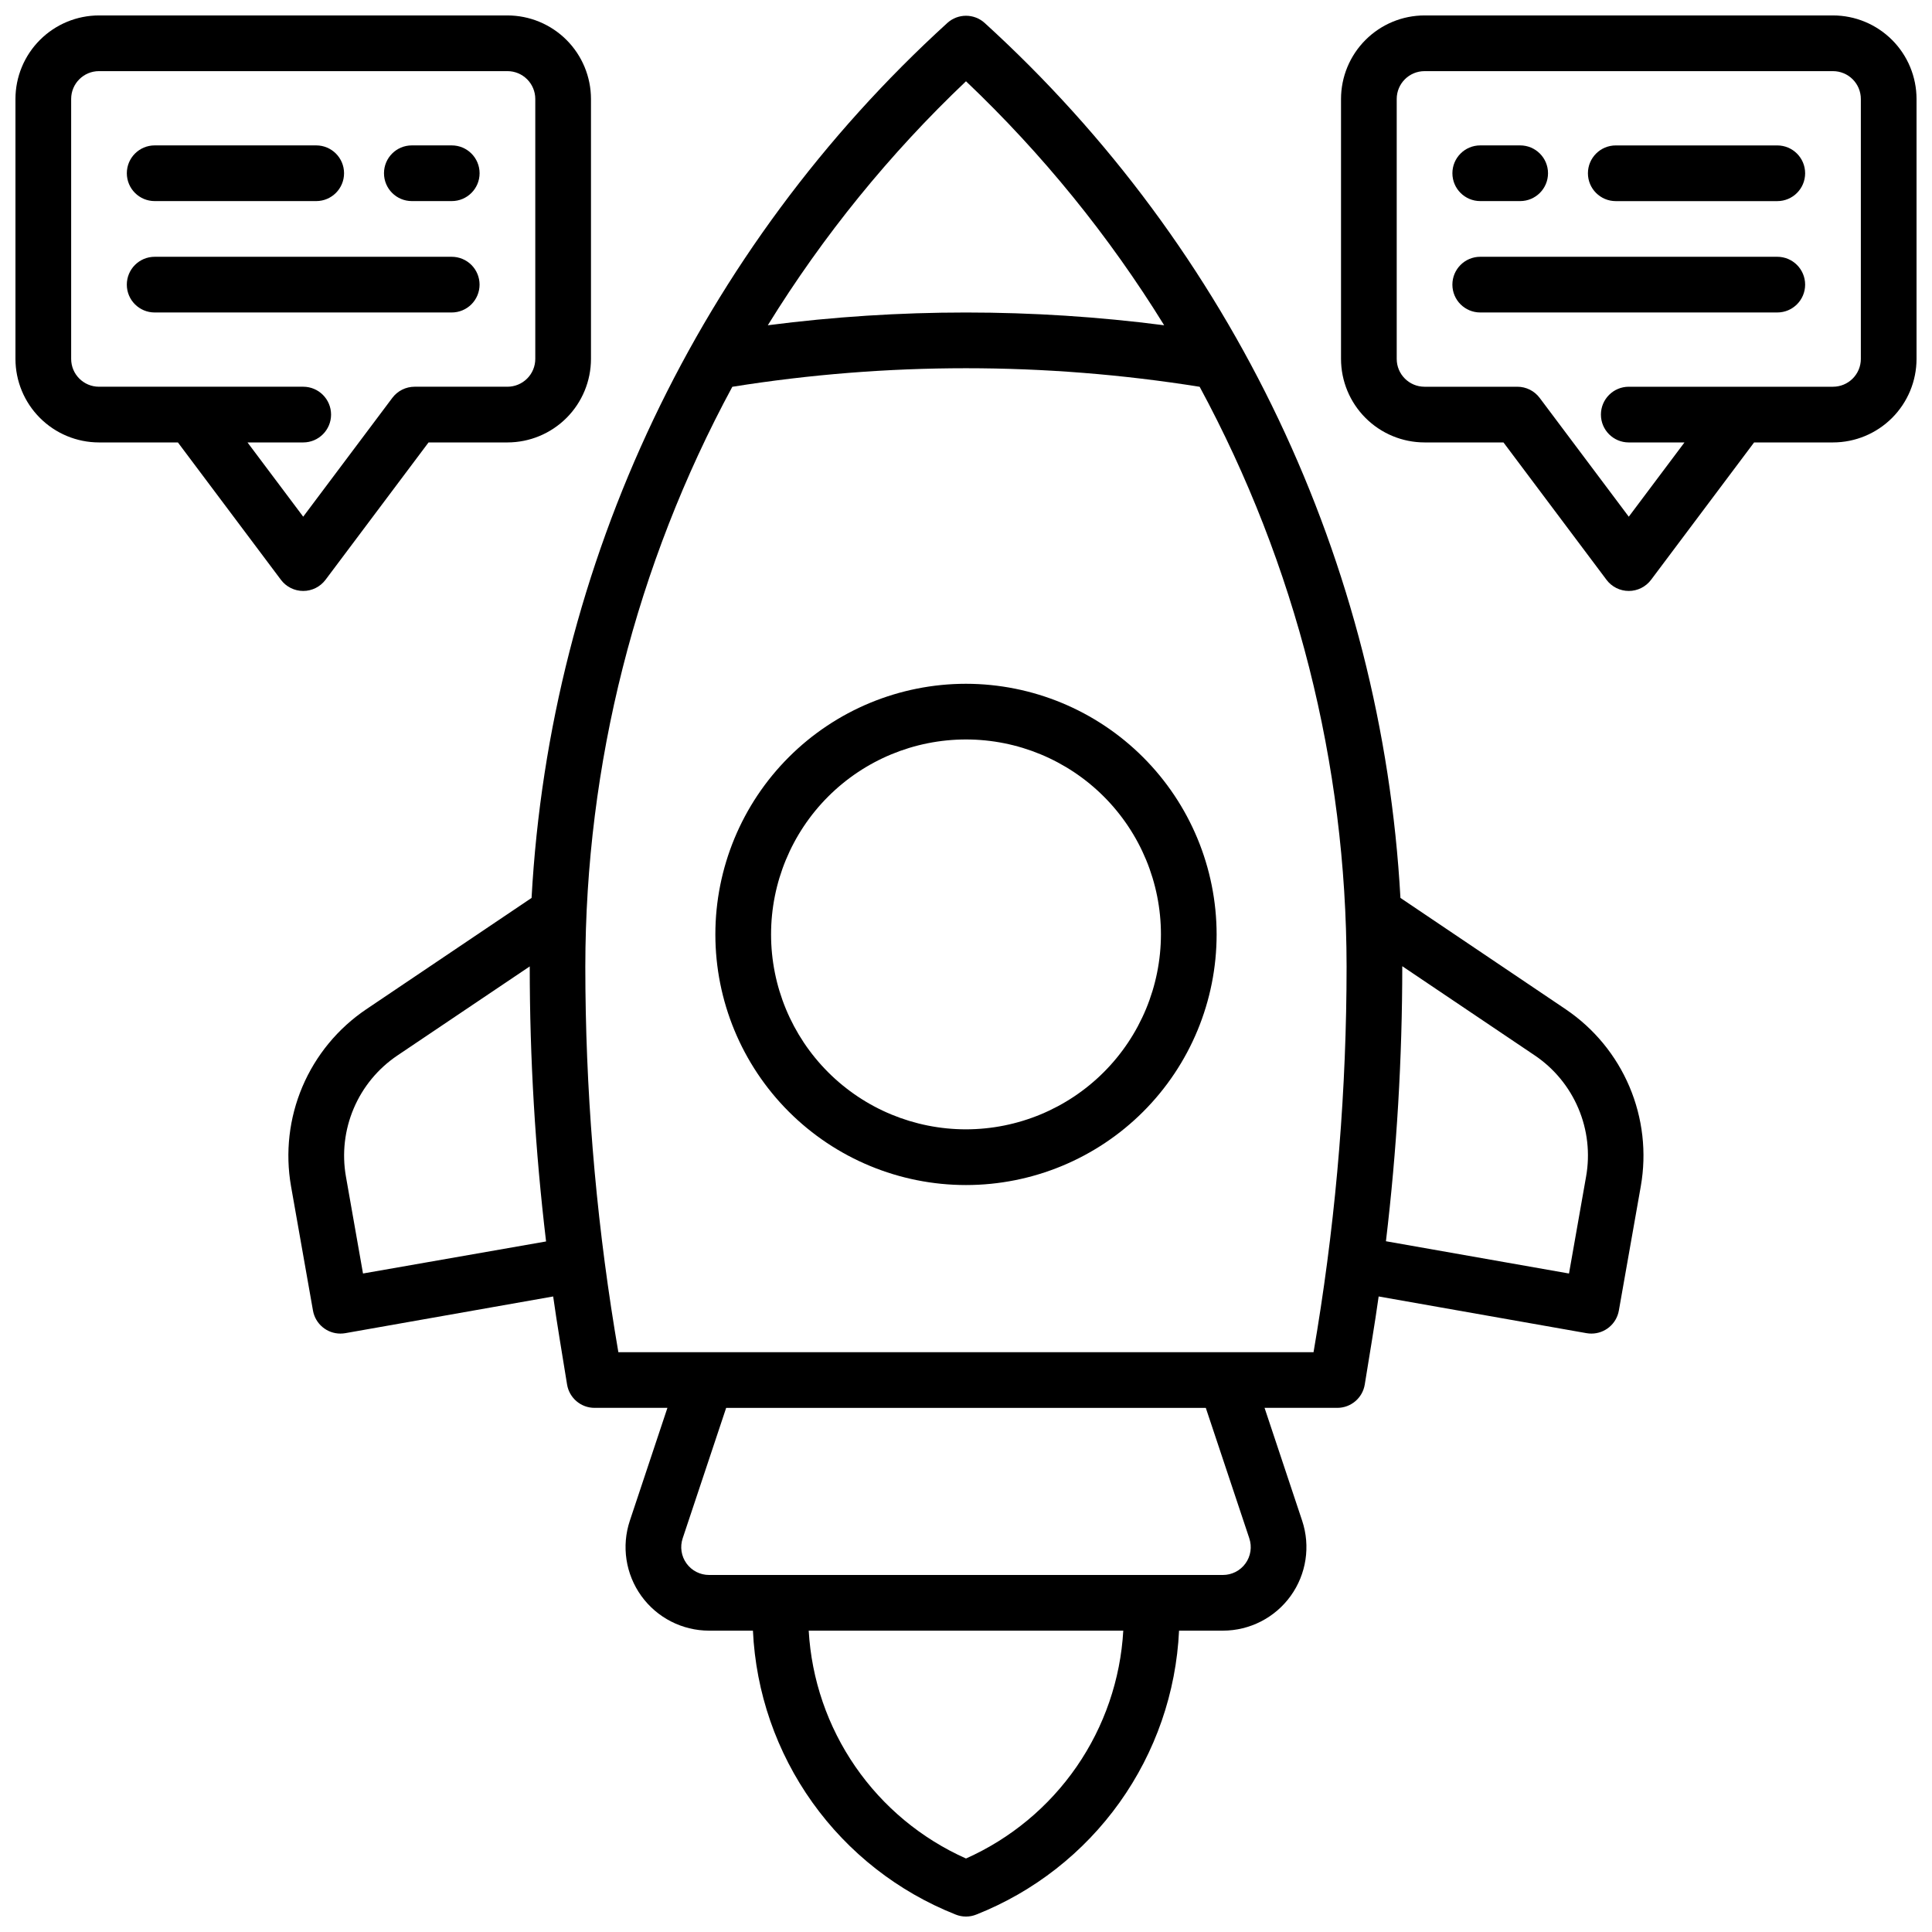
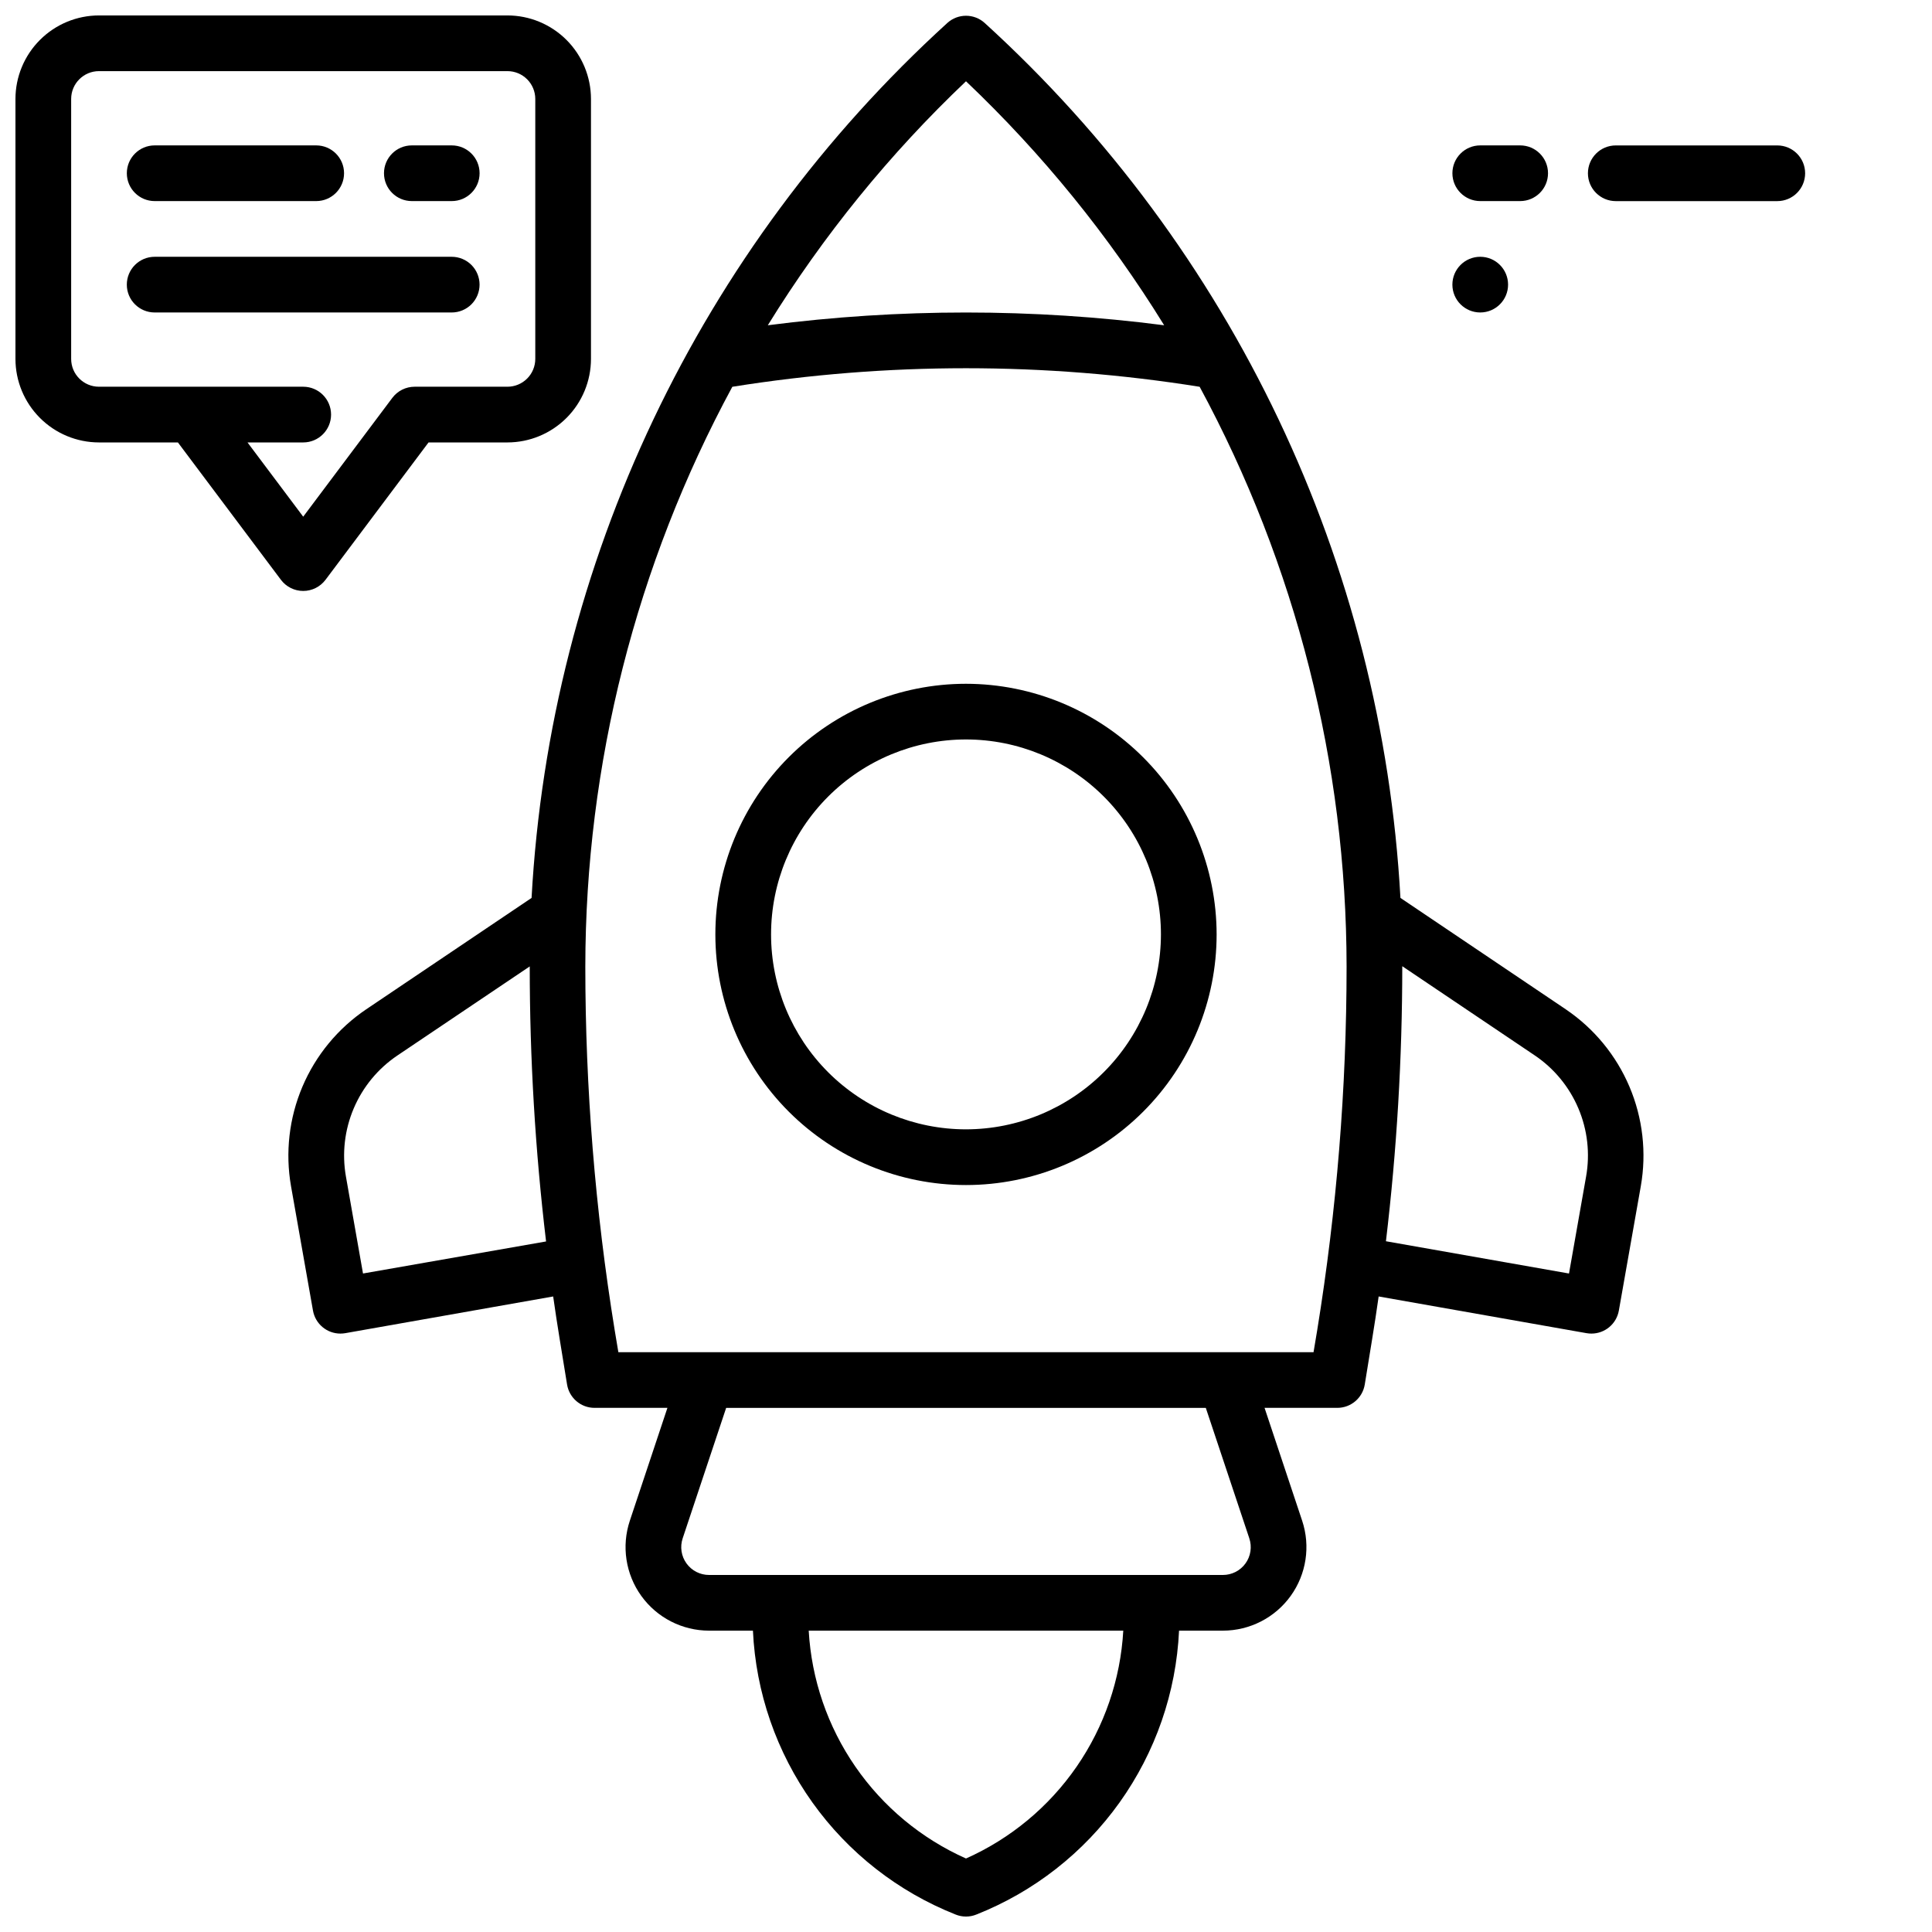
<svg xmlns="http://www.w3.org/2000/svg" width="800px" height="800px" version="1.1" viewBox="144 144 512 512">
  <defs>
    <clipPath id="c">
      <path d="m220 148.09h360v503.81h-360z" />
    </clipPath>
    <clipPath id="b">
-       <path d="m499 148.09h152.9v152.91h-152.9z" />
-     </clipPath>
+       </clipPath>
    <clipPath id="a">
      <path d="m148.09 148.09h152.91v152.91h-152.91z" />
    </clipPath>
  </defs>
  <g clip-path="url(#c)">
    <path d="m558.95 411.48-43.816-29.52h-0.004c-4.887-88.766-44.465-172.05-110.21-231.9-2.801-2.512-7.039-2.512-9.84 0-65.738 59.844-105.32 143.13-110.21 231.9l-43.828 29.52c-7.492 5.059-13.359 12.176-16.895 20.492-3.535 8.32-4.582 17.484-3.023 26.387l5.816 32.953c0.621 3.527 3.684 6.098 7.262 6.102 0.434 0 0.863-0.039 1.289-0.109l55.105-9.73c0.531 3.754 1.102 7.492 1.711 11.219l1.969 12.102c0.582 3.59 3.688 6.219 7.32 6.199h19.277l-9.957 29.895c-2.254 6.75-1.121 14.176 3.039 19.949 4.16 5.773 10.84 9.195 17.957 9.199h11.621c0.762 16.379 6.238 32.191 15.766 45.539 9.527 13.344 22.707 23.656 37.953 29.695 1.762 0.711 3.727 0.711 5.488 0 15.246-6.039 28.426-16.352 37.953-29.695 9.527-13.348 15.004-29.16 15.766-45.539h11.621c7.117-0.004 13.801-3.426 17.961-9.199 4.16-5.773 5.289-13.199 3.039-19.949l-9.961-29.895h19.277c3.621 0 6.703-2.625 7.281-6.199l1.969-12.102c0.609-3.727 1.18-7.465 1.711-11.219l55.105 9.73c0.426 0.07 0.855 0.109 1.289 0.109 3.578-0.004 6.641-2.574 7.262-6.102l5.816-32.953c1.566-8.898 0.52-18.062-3.008-26.379-3.531-8.32-9.391-15.441-16.879-20.5zm-158.95-245.94c20.219 19.199 37.871 40.934 52.516 64.66-34.867-4.512-70.168-4.512-105.04 0 14.645-23.727 32.297-45.461 52.52-64.66zm-159.8 315.95-4.523-25.684c-1.074-6.09-0.359-12.363 2.059-18.055 2.414-5.695 6.43-10.562 11.559-14.023l35.09-23.617v0.07c0.004 24.336 1.449 48.652 4.328 72.816zm159.8 155.03c-11.824-5.266-21.965-13.688-29.316-24.336-7.356-10.652-11.633-23.121-12.367-36.039h83.363c-0.734 12.918-5.012 25.387-12.363 36.039-7.356 10.648-17.496 19.07-29.316 24.336zm75.078-84.852v0.004c0.754 2.25 0.379 4.723-1.008 6.648-1.387 1.926-3.617 3.066-5.988 3.062h-136.17c-2.371 0.004-4.602-1.137-5.988-3.062s-1.762-4.398-1.008-6.648l11.523-34.57h127.11zm18.008-55.23-0.984 5.902-184.23 0.004-0.984-5.902v-0.004c-5.164-31.828-7.762-64.02-7.773-96.266 0.047-53.66 13.434-106.47 38.957-153.67 41.023-6.559 82.824-6.559 123.85 0 25.516 47.203 38.895 100.01 38.938 153.66-0.008 32.246-2.609 64.441-7.773 96.273zm71.242-40.629-4.527 25.684-48.512-8.551c2.879-24.168 4.324-48.48 4.328-72.816v-0.07l35.078 23.617h0.004c5.141 3.461 9.164 8.34 11.582 14.047 2.422 5.703 3.133 11.988 2.047 18.09z" />
  </g>
  <path d="m400 325.21c-17.617 0-34.512 6.996-46.969 19.453s-19.453 29.352-19.453 46.965c0 17.617 6.996 34.512 19.453 46.969 12.457 12.457 29.352 19.453 46.969 19.453 17.613 0 34.508-6.996 46.965-19.453 12.457-12.457 19.453-29.352 19.453-46.969-0.02-17.609-7.023-34.488-19.477-46.941s-29.332-19.457-46.941-19.477zm0 118.08v-0.004c-13.703 0-26.844-5.441-36.531-15.129s-15.129-22.828-15.129-36.531c0-13.699 5.441-26.84 15.129-36.527s22.828-15.133 36.531-15.133c13.699 0 26.84 5.445 36.527 15.133s15.133 22.828 15.133 36.527c-0.016 13.699-5.465 26.828-15.148 36.512-9.688 9.688-22.816 15.133-36.512 15.148z" />
  <g clip-path="url(#b)">
-     <path d="m629.76 148.09h-108.24 0.004c-5.871 0.004-11.5 2.34-15.648 6.492-4.152 4.148-6.488 9.777-6.492 15.648v68.879c0.004 5.871 2.34 11.5 6.492 15.648 4.148 4.152 9.777 6.488 15.648 6.492h20.91l27.305 36.406v0.004c1.395 1.855 3.582 2.949 5.906 2.949 2.32 0 4.508-1.094 5.902-2.949l27.305-36.406 20.91-0.004c5.871-0.004 11.5-2.34 15.652-6.492 4.148-4.148 6.484-9.777 6.488-15.648v-68.879c-0.004-5.871-2.34-11.5-6.488-15.648-4.152-4.152-9.781-6.488-15.652-6.492zm7.383 91.02c0 1.957-0.777 3.836-2.164 5.219-1.383 1.383-3.262 2.16-5.219 2.16h-54.121 0.004c-4.078 0-7.383 3.305-7.383 7.383 0 4.074 3.305 7.379 7.383 7.379h14.762l-14.762 19.68-23.617-31.488c-1.395-1.859-3.582-2.953-5.906-2.953h-24.602 0.004c-4.078 0-7.379-3.301-7.379-7.379v-68.879c0-4.078 3.301-7.379 7.379-7.379h108.24-0.004c1.957 0 3.836 0.777 5.219 2.16 1.387 1.383 2.164 3.262 2.164 5.219z" />
-   </g>
+     </g>
  <g clip-path="url(#a)">
    <path d="m230.26 297.66 27.305-36.406 20.91-0.004c5.871-0.004 11.5-2.34 15.652-6.492 4.148-4.148 6.484-9.777 6.488-15.648v-68.879c-0.004-5.871-2.34-11.5-6.488-15.648-4.152-4.152-9.781-6.488-15.652-6.492h-108.24c-5.871 0.004-11.5 2.34-15.648 6.492-4.152 4.148-6.488 9.777-6.492 15.648v68.879c0.004 5.871 2.34 11.5 6.492 15.648 4.148 4.152 9.777 6.488 15.648 6.492h20.91l27.305 36.41c1.395 1.855 3.582 2.949 5.906 2.949 2.32 0 4.508-1.094 5.902-2.949zm-20.664-36.406h14.762v-0.004c4.074 0 7.379-3.305 7.379-7.379 0-4.078-3.305-7.383-7.379-7.383h-54.121c-4.078 0-7.379-3.301-7.379-7.379v-68.879c0-4.078 3.301-7.379 7.379-7.379h108.24-0.004c1.957 0 3.836 0.777 5.219 2.16 1.387 1.383 2.164 3.262 2.164 5.219v68.879c0 1.957-0.777 3.836-2.164 5.219-1.383 1.383-3.262 2.16-5.219 2.16h-24.602 0.004c-2.324 0-4.512 1.094-5.906 2.953l-23.617 31.488z" />
  </g>
  <path d="m615 182.54h-42.805c-4.074 0-7.379 3.305-7.379 7.379 0 4.074 3.305 7.379 7.379 7.379h42.805c4.074 0 7.379-3.305 7.379-7.379 0-4.074-3.305-7.379-7.379-7.379z" />
  <path d="m536.28 197.29h10.578c4.078 0 7.383-3.305 7.383-7.379 0-4.074-3.305-7.379-7.383-7.379h-10.578c-4.074 0-7.379 3.305-7.379 7.379 0 4.074 3.305 7.379 7.379 7.379z" />
-   <path d="m615 212.05h-78.723c-4.074 0-7.379 3.305-7.379 7.379 0 4.078 3.305 7.379 7.379 7.379h78.723c4.074 0 7.379-3.301 7.379-7.379 0-4.074-3.305-7.379-7.379-7.379z" />
+   <path d="m615 212.05h-78.723c-4.074 0-7.379 3.305-7.379 7.379 0 4.078 3.305 7.379 7.379 7.379c4.074 0 7.379-3.301 7.379-7.379 0-4.074-3.305-7.379-7.379-7.379z" />
  <path d="m184.99 197.29h42.805c4.078 0 7.383-3.305 7.383-7.379 0-4.074-3.305-7.379-7.383-7.379h-42.805c-4.074 0-7.379 3.305-7.379 7.379 0 4.074 3.305 7.379 7.379 7.379z" />
  <path d="m253.14 197.29h10.578c4.074 0 7.379-3.305 7.379-7.379 0-4.074-3.305-7.379-7.379-7.379h-10.578c-4.078 0-7.379 3.305-7.379 7.379 0 4.074 3.301 7.379 7.379 7.379z" />
  <path d="m271.09 219.43c0-1.957-0.777-3.836-2.16-5.219-1.387-1.383-3.262-2.16-5.219-2.16h-78.723c-4.074 0-7.379 3.305-7.379 7.379 0 4.078 3.305 7.379 7.379 7.379h78.723c1.957 0 3.832-0.777 5.219-2.16 1.383-1.383 2.16-3.262 2.16-5.219z" />
</svg>